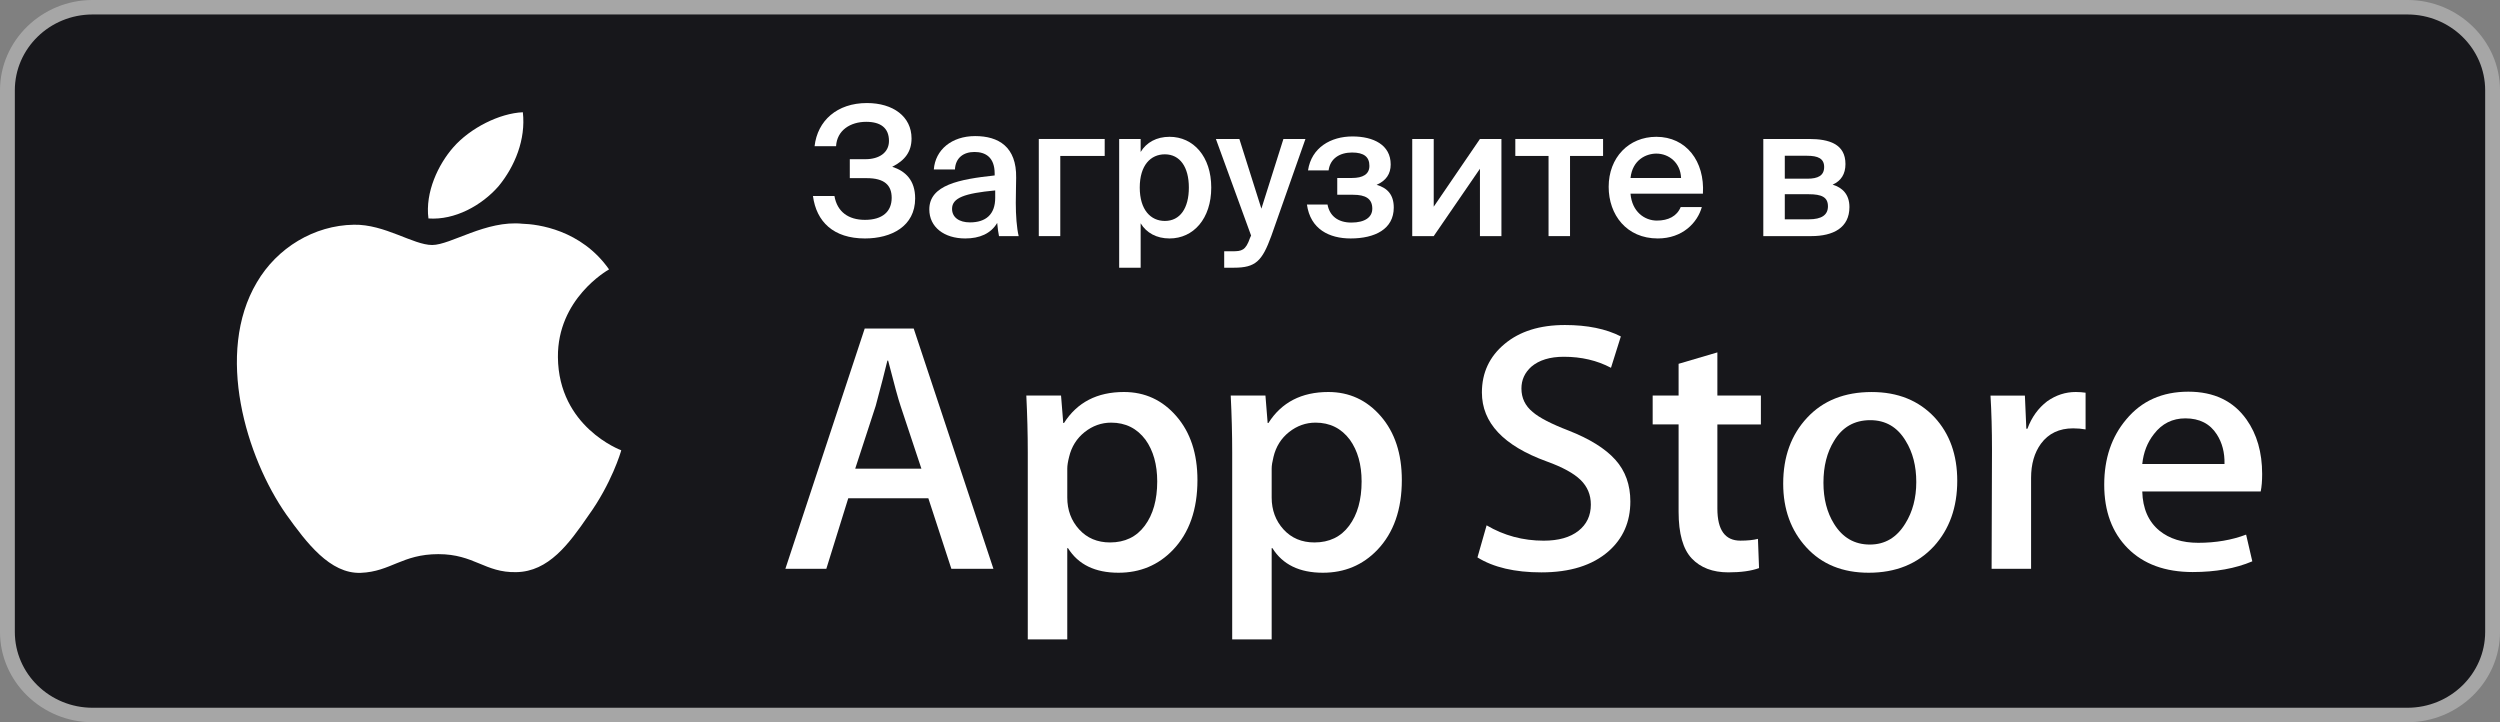
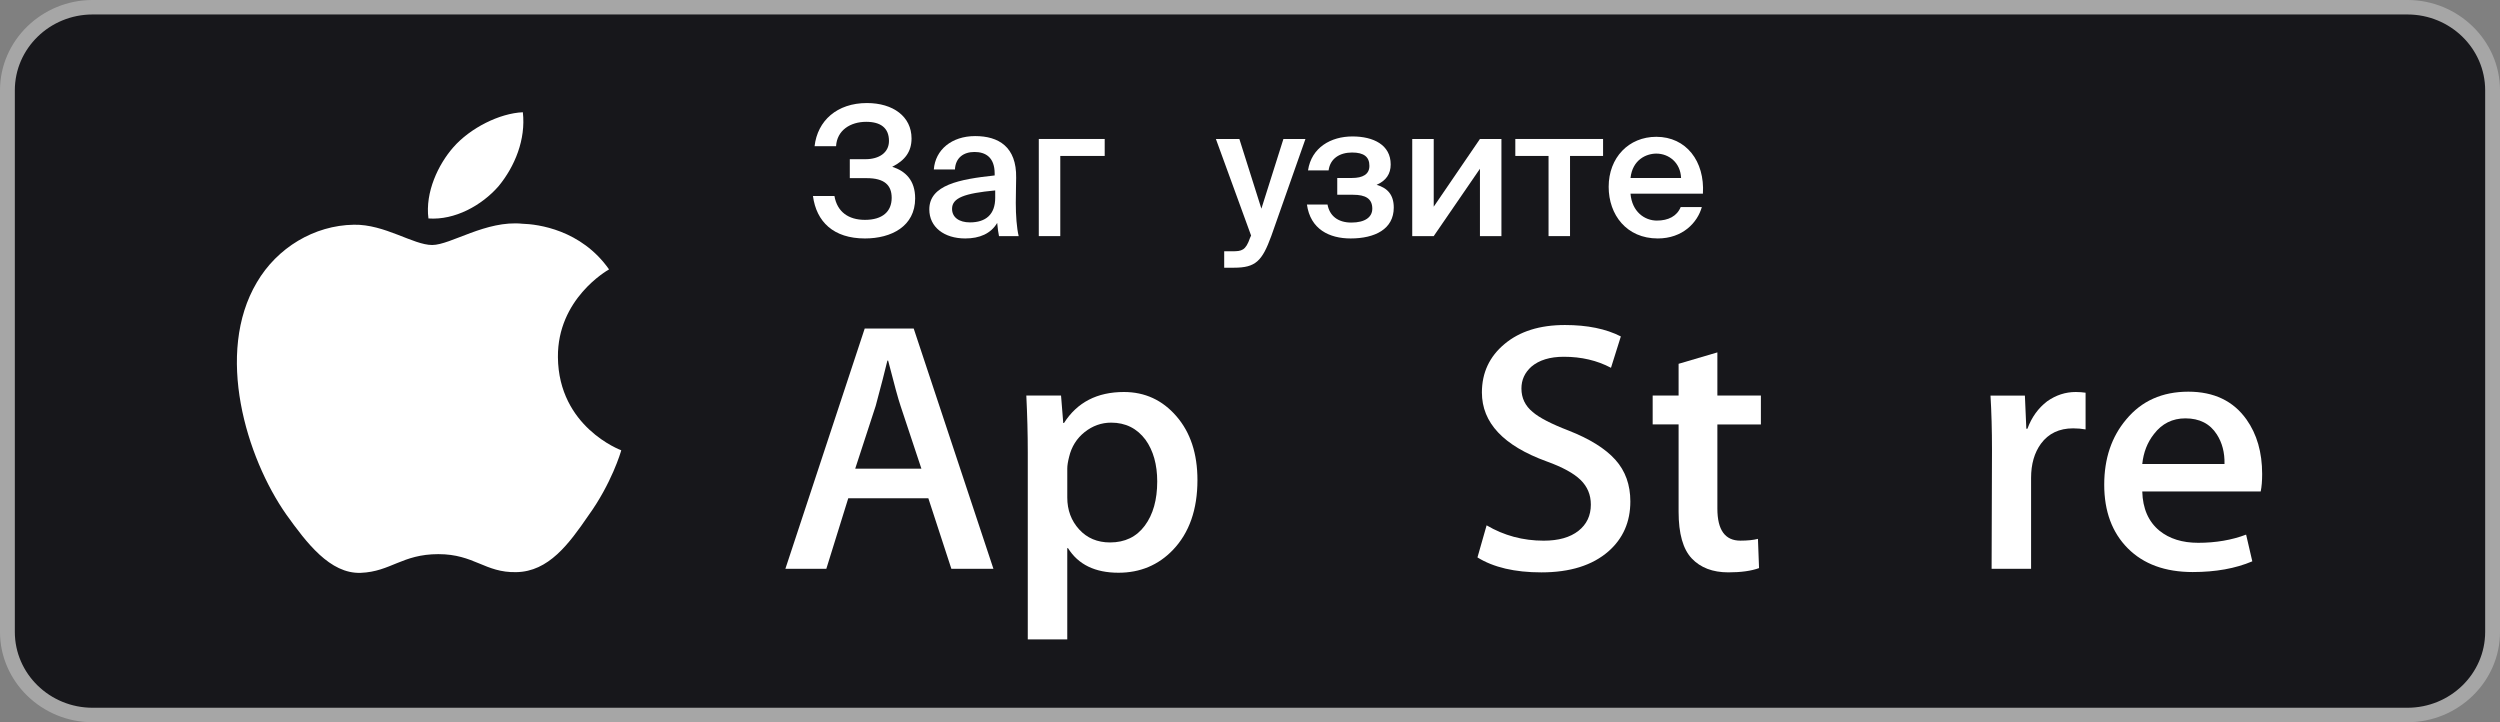
<svg xmlns="http://www.w3.org/2000/svg" width="180" height="52" viewBox="0 0 180 52" fill="none">
  <rect x="0" y="0" width="180" height="52" fill="#808080" stroke="none" />
  <path d="M179 46.003C179 48.774 176.709 51.019 173.874 51.019H6.132C3.3 51.019 1 48.774 1 46.003V6.004C1 3.234 3.3 0.981 6.132 0.981H173.873C176.709 0.981 178.999 3.234 178.999 6.004L179 46.003Z" fill="#17171B" />
  <path d="M173.333 1.042C176.42 1.042 178.932 3.49 178.932 6.5V45.5C178.932 48.51 176.42 50.958 173.333 50.958H6.667C3.58 50.958 1.068 48.51 1.068 45.5V6.5C1.068 3.49 3.58 1.042 6.667 1.042H173.333ZM173.333 2.74817e-06H6.667C3.002 2.74817e-06 0 2.927 0 6.5V45.5C0 49.073 3.002 52 6.667 52H173.333C176.998 52 180 49.073 180 45.5V6.5C180 2.927 176.998 2.74817e-06 173.333 2.74817e-06Z" fill="#A6A6A6" />
  <path d="M40.17 25.719C40.132 21.529 43.689 19.491 43.852 19.396C41.837 16.532 38.715 16.141 37.617 16.11C34.995 15.84 32.45 17.64 31.114 17.64C29.752 17.64 27.695 16.136 25.477 16.18C22.624 16.223 19.954 17.833 18.491 20.334C15.469 25.434 17.723 32.929 20.617 37.051C22.065 39.07 23.757 41.324 25.972 41.245C28.139 41.158 28.948 39.898 31.562 39.898C34.153 39.898 34.913 41.245 37.172 41.194C39.497 41.158 40.961 39.166 42.358 37.129C44.032 34.815 44.704 32.536 44.73 32.419C44.676 32.401 40.215 30.741 40.17 25.719Z" fill="white" />
  <path d="M35.904 13.398C37.069 11.977 37.867 10.044 37.645 8.082C35.959 8.155 33.849 9.22 32.635 10.609C31.56 11.834 30.6 13.841 30.848 15.729C32.742 15.866 34.688 14.796 35.904 13.398Z" fill="white" />
  <path d="M71.527 40.955H68.499L66.84 35.873H61.075L59.495 40.955H56.547L62.259 23.655H65.787L71.527 40.955ZM66.34 33.742L64.84 29.224C64.681 28.762 64.384 27.676 63.946 25.965H63.892C63.718 26.701 63.436 27.788 63.05 29.224L61.576 33.742H66.34V33.742Z" fill="white" />
  <path d="M86.216 34.565C86.216 36.686 85.628 38.363 84.452 39.594C83.399 40.69 82.091 41.237 80.53 41.237C78.844 41.237 77.634 40.647 76.896 39.467H76.843V46.038H74V32.587C74 31.253 73.964 29.884 73.895 28.48H76.395L76.554 30.458H76.607C77.555 28.968 78.994 28.224 80.924 28.224C82.434 28.224 83.694 28.805 84.702 29.969C85.712 31.134 86.216 32.665 86.216 34.565ZM83.32 34.666C83.32 33.452 83.04 32.451 82.478 31.663C81.863 30.841 81.038 30.43 80.003 30.43C79.302 30.43 78.664 30.659 78.095 31.11C77.524 31.565 77.151 32.16 76.976 32.895C76.888 33.239 76.844 33.519 76.844 33.74V35.82C76.844 36.728 77.13 37.493 77.7 38.119C78.271 38.744 79.012 39.056 79.924 39.056C80.995 39.056 81.828 38.653 82.424 37.85C83.022 37.045 83.32 35.984 83.32 34.666Z" fill="white" />
-   <path d="M100.932 34.565C100.932 36.686 100.344 38.363 99.167 39.594C98.115 40.69 96.807 41.237 95.246 41.237C93.56 41.237 92.35 40.647 91.614 39.467H91.56V46.038H88.718V32.587C88.718 31.253 88.682 29.884 88.612 28.48H91.112L91.271 30.458H91.324C92.271 28.968 93.71 28.224 95.642 28.224C97.15 28.224 98.41 28.805 99.42 29.969C100.427 31.134 100.932 32.665 100.932 34.565ZM98.036 34.666C98.036 33.452 97.755 32.451 97.192 31.663C96.578 30.841 95.755 30.43 94.719 30.43C94.016 30.43 93.38 30.659 92.81 31.11C92.239 31.565 91.867 32.16 91.692 32.895C91.606 33.239 91.56 33.519 91.56 33.74V35.82C91.56 36.728 91.846 37.493 92.414 38.119C92.984 38.743 93.726 39.056 94.64 39.056C95.711 39.056 96.544 38.653 97.14 37.85C97.738 37.045 98.036 35.984 98.036 34.666Z" fill="white" />
  <path d="M117.385 36.104C117.385 37.575 116.861 38.773 115.809 39.697C114.653 40.707 113.044 41.211 110.976 41.211C109.067 41.211 107.536 40.853 106.377 40.134L107.036 37.824C108.284 38.559 109.653 38.929 111.145 38.929C112.216 38.929 113.049 38.692 113.648 38.221C114.244 37.751 114.541 37.119 114.541 36.331C114.541 35.629 114.296 35.038 113.804 34.558C113.315 34.078 112.497 33.632 111.356 33.22C108.249 32.091 106.697 30.436 106.697 28.259C106.697 26.837 107.241 25.671 108.331 24.764C109.416 23.855 110.864 23.401 112.675 23.401C114.289 23.401 115.631 23.676 116.701 24.223L115.991 26.482C114.991 25.952 113.86 25.687 112.595 25.687C111.595 25.687 110.813 25.927 110.253 26.406C109.78 26.833 109.543 27.355 109.543 27.972C109.543 28.656 109.813 29.221 110.357 29.666C110.831 30.077 111.691 30.521 112.939 31.001C114.465 31.601 115.587 32.301 116.308 33.105C117.027 33.905 117.385 34.908 117.385 36.104Z" fill="white" />
  <path d="M126.784 30.56H123.651V36.617C123.651 38.158 124.203 38.927 125.31 38.927C125.818 38.927 126.239 38.884 126.572 38.798L126.651 40.903C126.091 41.107 125.354 41.21 124.44 41.21C123.318 41.21 122.44 40.876 121.807 40.209C121.176 39.541 120.859 38.42 120.859 36.846V30.558H118.992V28.478H120.859V26.194L123.651 25.372V28.478H126.784V30.56Z" fill="white" />
-   <path d="M140.922 34.615C140.922 36.533 140.359 38.107 139.236 39.338C138.059 40.605 136.496 41.237 134.548 41.237C132.671 41.237 131.176 40.63 130.062 39.416C128.947 38.202 128.39 36.669 128.39 34.822C128.39 32.889 128.963 31.305 130.114 30.074C131.262 28.842 132.811 28.226 134.759 28.226C136.636 28.226 138.147 28.833 139.287 30.048C140.378 31.227 140.922 32.75 140.922 34.615ZM137.972 34.705C137.972 33.554 137.72 32.568 137.21 31.745C136.614 30.749 135.762 30.252 134.658 30.252C133.515 30.252 132.647 30.75 132.051 31.745C131.54 32.569 131.288 33.571 131.288 34.757C131.288 35.907 131.54 36.894 132.051 37.716C132.666 38.711 133.524 39.208 134.632 39.208C135.718 39.208 136.57 38.701 137.184 37.69C137.708 36.851 137.972 35.854 137.972 34.705Z" fill="white" />
  <path d="M150.162 30.918C149.88 30.867 149.58 30.841 149.266 30.841C148.266 30.841 147.492 31.209 146.948 31.946C146.475 32.596 146.238 33.418 146.238 34.41V40.955H143.396L143.423 32.409C143.423 30.971 143.387 29.662 143.316 28.482H145.792L145.896 30.869H145.975C146.275 30.048 146.748 29.388 147.396 28.893C148.03 28.447 148.714 28.224 149.451 28.224C149.714 28.224 149.951 28.243 150.162 28.275V30.918Z" fill="white" />
  <path d="M162.875 34.128C162.875 34.624 162.842 35.043 162.771 35.385H154.243C154.276 36.617 154.688 37.56 155.48 38.21C156.199 38.791 157.128 39.082 158.27 39.082C159.532 39.082 160.684 38.886 161.72 38.492L162.166 40.416C160.955 40.931 159.526 41.187 157.876 41.187C155.892 41.187 154.335 40.617 153.202 39.48C152.071 38.342 151.504 36.815 151.504 34.898C151.504 33.017 152.031 31.451 153.086 30.202C154.19 28.868 155.682 28.201 157.559 28.201C159.403 28.201 160.799 28.868 161.747 30.202C162.498 31.261 162.875 32.572 162.875 34.128ZM160.164 33.409C160.183 32.587 159.998 31.877 159.612 31.278C159.12 30.507 158.364 30.122 157.347 30.122C156.418 30.122 155.662 30.498 155.084 31.252C154.611 31.851 154.33 32.57 154.243 33.407H160.164V33.409Z" fill="white" />
  <path d="M64.24 12.008C65.202 12.32 65.891 12.983 65.891 14.283C65.891 16.298 64.175 17.169 62.277 17.169C60.002 17.169 58.78 15.96 58.533 14.114H60.08C60.275 15.245 61.081 15.83 62.277 15.83C63.538 15.83 64.201 15.232 64.201 14.244C64.201 13.347 63.694 12.827 62.407 12.827H61.185V11.462H62.316C63.291 11.462 64.006 10.994 64.006 10.149C64.006 9.213 63.408 8.771 62.368 8.771C61.224 8.771 60.262 9.382 60.197 10.526H58.65C58.858 8.693 60.262 7.419 62.42 7.419C64.305 7.419 65.631 8.394 65.631 9.967C65.631 10.903 65.176 11.54 64.24 12.008Z" fill="white" />
  <path d="M71.655 14.244V13.711C69.445 13.919 68.548 14.244 68.548 15.037C68.548 15.648 69.055 16.012 69.835 16.012C70.979 16.012 71.655 15.44 71.655 14.244ZM69.497 17.169C67.976 17.169 66.91 16.35 66.91 15.076C66.91 13.321 69.068 12.905 71.616 12.632V12.502C71.616 11.306 70.94 10.942 70.16 10.942C69.38 10.942 68.795 11.358 68.756 12.203H67.235C67.339 10.786 68.522 9.798 70.212 9.798C71.889 9.798 73.202 10.565 73.163 12.801C73.163 13.139 73.137 13.971 73.137 14.608C73.137 15.492 73.202 16.415 73.345 17H71.928C71.876 16.701 71.837 16.532 71.798 16.051C71.343 16.818 70.537 17.169 69.497 17.169Z" fill="white" />
  <path d="M79.538 11.228H76.34V17H74.793V10.006H79.538V11.228Z" fill="white" />
-   <path d="M82.062 13.503C82.062 15.115 82.855 15.908 83.869 15.908C84.961 15.908 85.598 14.998 85.598 13.503C85.598 12.034 84.961 11.111 83.869 11.111C82.855 11.111 82.062 11.891 82.062 13.503ZM80.58 10.006H82.127V10.942C82.543 10.253 83.271 9.85 84.207 9.85C85.923 9.85 87.21 11.267 87.21 13.503C87.21 15.752 85.923 17.169 84.207 17.169C83.271 17.169 82.543 16.766 82.127 16.077V19.275H80.58V10.006Z" fill="white" />
  <path d="M88.844 19.275H88.142V18.092H88.727C89.403 18.092 89.689 18.04 90.001 17.13L90.079 16.961L87.544 10.006H89.234L90.82 15.024L92.406 10.006H93.992L91.535 16.987C90.872 18.794 90.417 19.275 88.844 19.275Z" fill="white" />
  <path d="M99.117 13.308C99.883 13.529 100.351 14.01 100.351 14.946C100.351 16.493 98.999 17.169 97.245 17.169C95.71 17.169 94.346 16.506 94.099 14.725H95.581C95.724 15.518 96.308 16.025 97.296 16.025C98.284 16.025 98.805 15.635 98.805 15.024C98.805 14.296 98.311 14.023 97.427 14.023H96.282V12.814H97.349C98.115 12.814 98.597 12.554 98.597 11.943C98.597 11.306 98.219 10.981 97.349 10.981C96.478 10.981 95.775 11.397 95.659 12.268H94.177C94.424 10.617 95.828 9.824 97.374 9.824C98.895 9.824 100.13 10.435 100.13 11.839C100.13 12.528 99.793 13.009 99.117 13.308Z" fill="white" />
  <path d="M108.103 10.006V17H106.556V12.151L103.228 17H101.681V10.006H103.228V14.881L106.556 10.006H108.103Z" fill="white" />
  <path d="M115.421 11.228H113.042V17H111.495V11.228H109.103V10.006H115.421V11.228Z" fill="white" />
  <path d="M122.61 13.945H117.397C117.501 15.245 118.411 15.882 119.295 15.882C120.114 15.882 120.738 15.57 121.011 14.907H122.532C122.22 16.025 121.154 17.169 119.36 17.169C117.111 17.169 115.824 15.466 115.824 13.451C115.824 11.345 117.267 9.85 119.256 9.85C121.401 9.85 122.753 11.605 122.61 13.945ZM119.256 11.059C118.528 11.059 117.54 11.501 117.397 12.814H121.037C120.998 11.722 120.166 11.059 119.256 11.059Z" fill="white" />
-   <path d="M126.958 10.006H130.247C131.703 10.006 132.873 10.37 132.873 11.813C132.873 12.528 132.561 13.022 131.95 13.295C132.639 13.503 133.159 13.984 133.159 14.907C133.159 16.402 131.989 17 130.416 17H126.958V10.006ZM128.505 12.866H130.13C130.897 12.866 131.339 12.645 131.339 12.021C131.339 11.41 130.884 11.215 130.117 11.215H128.505V12.866ZM128.505 13.984V15.791H130.234C131.157 15.791 131.612 15.479 131.612 14.855C131.612 14.192 131.157 13.984 130.221 13.984H128.505Z" fill="white" />
</svg>